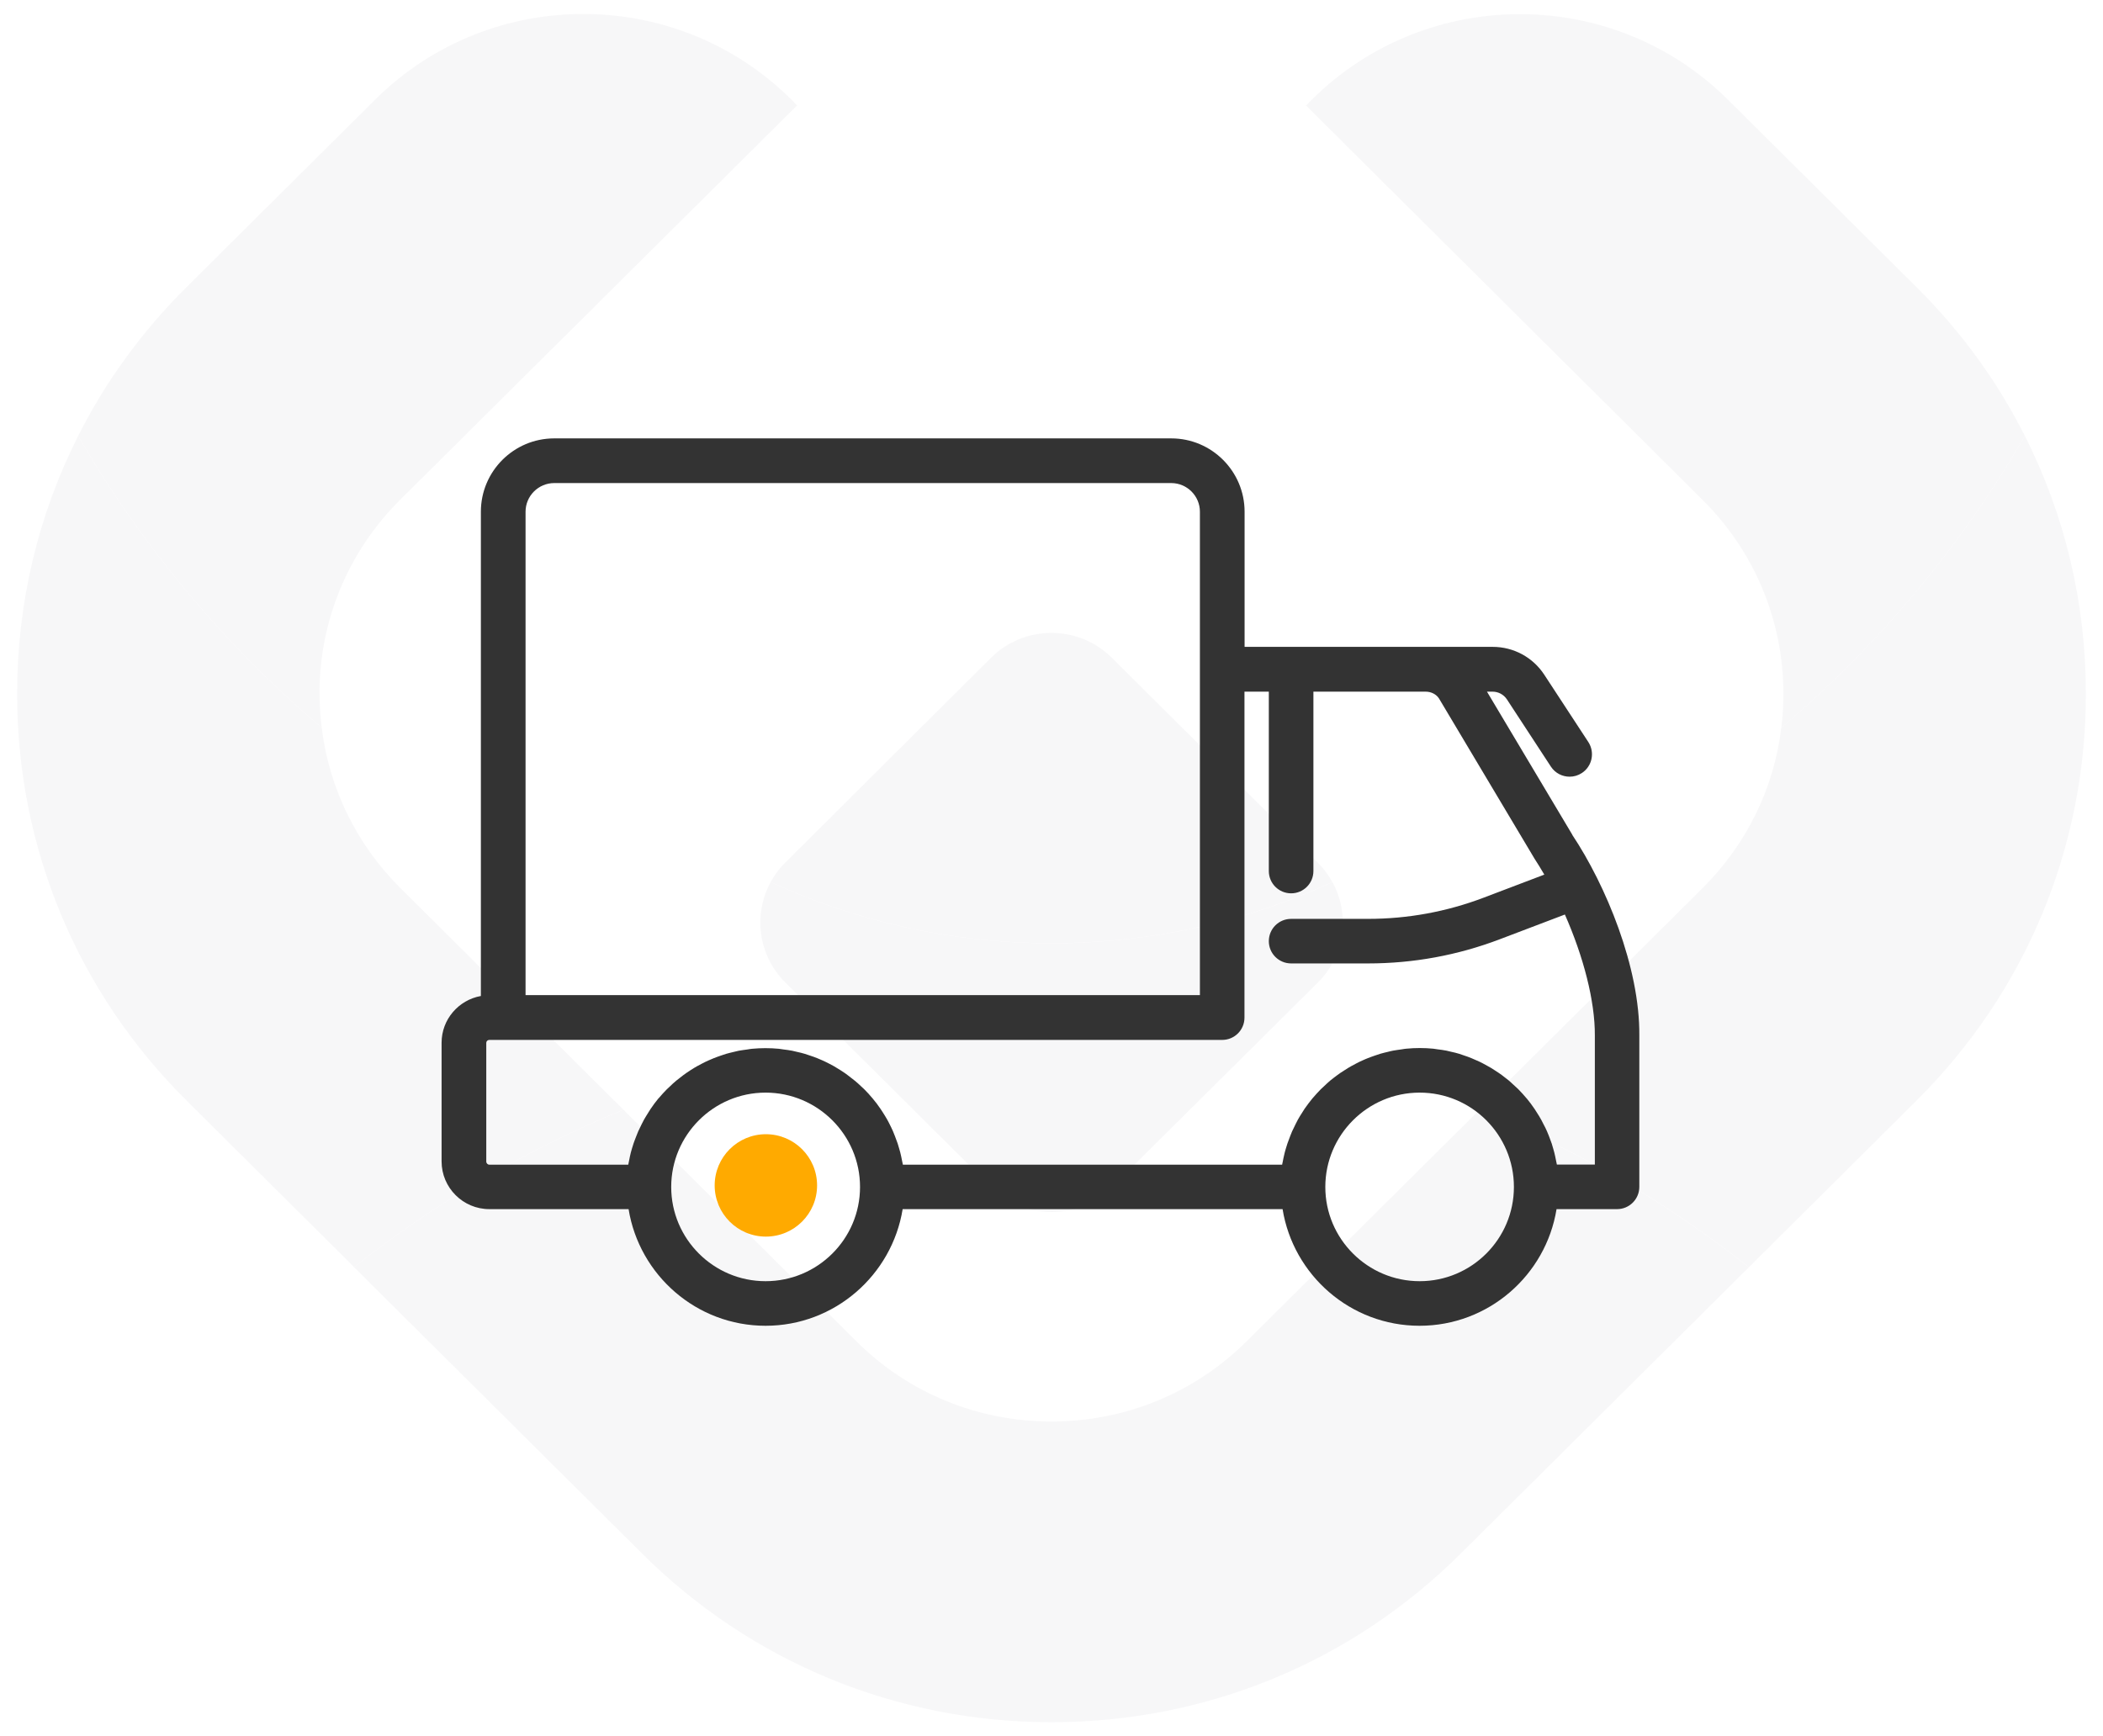
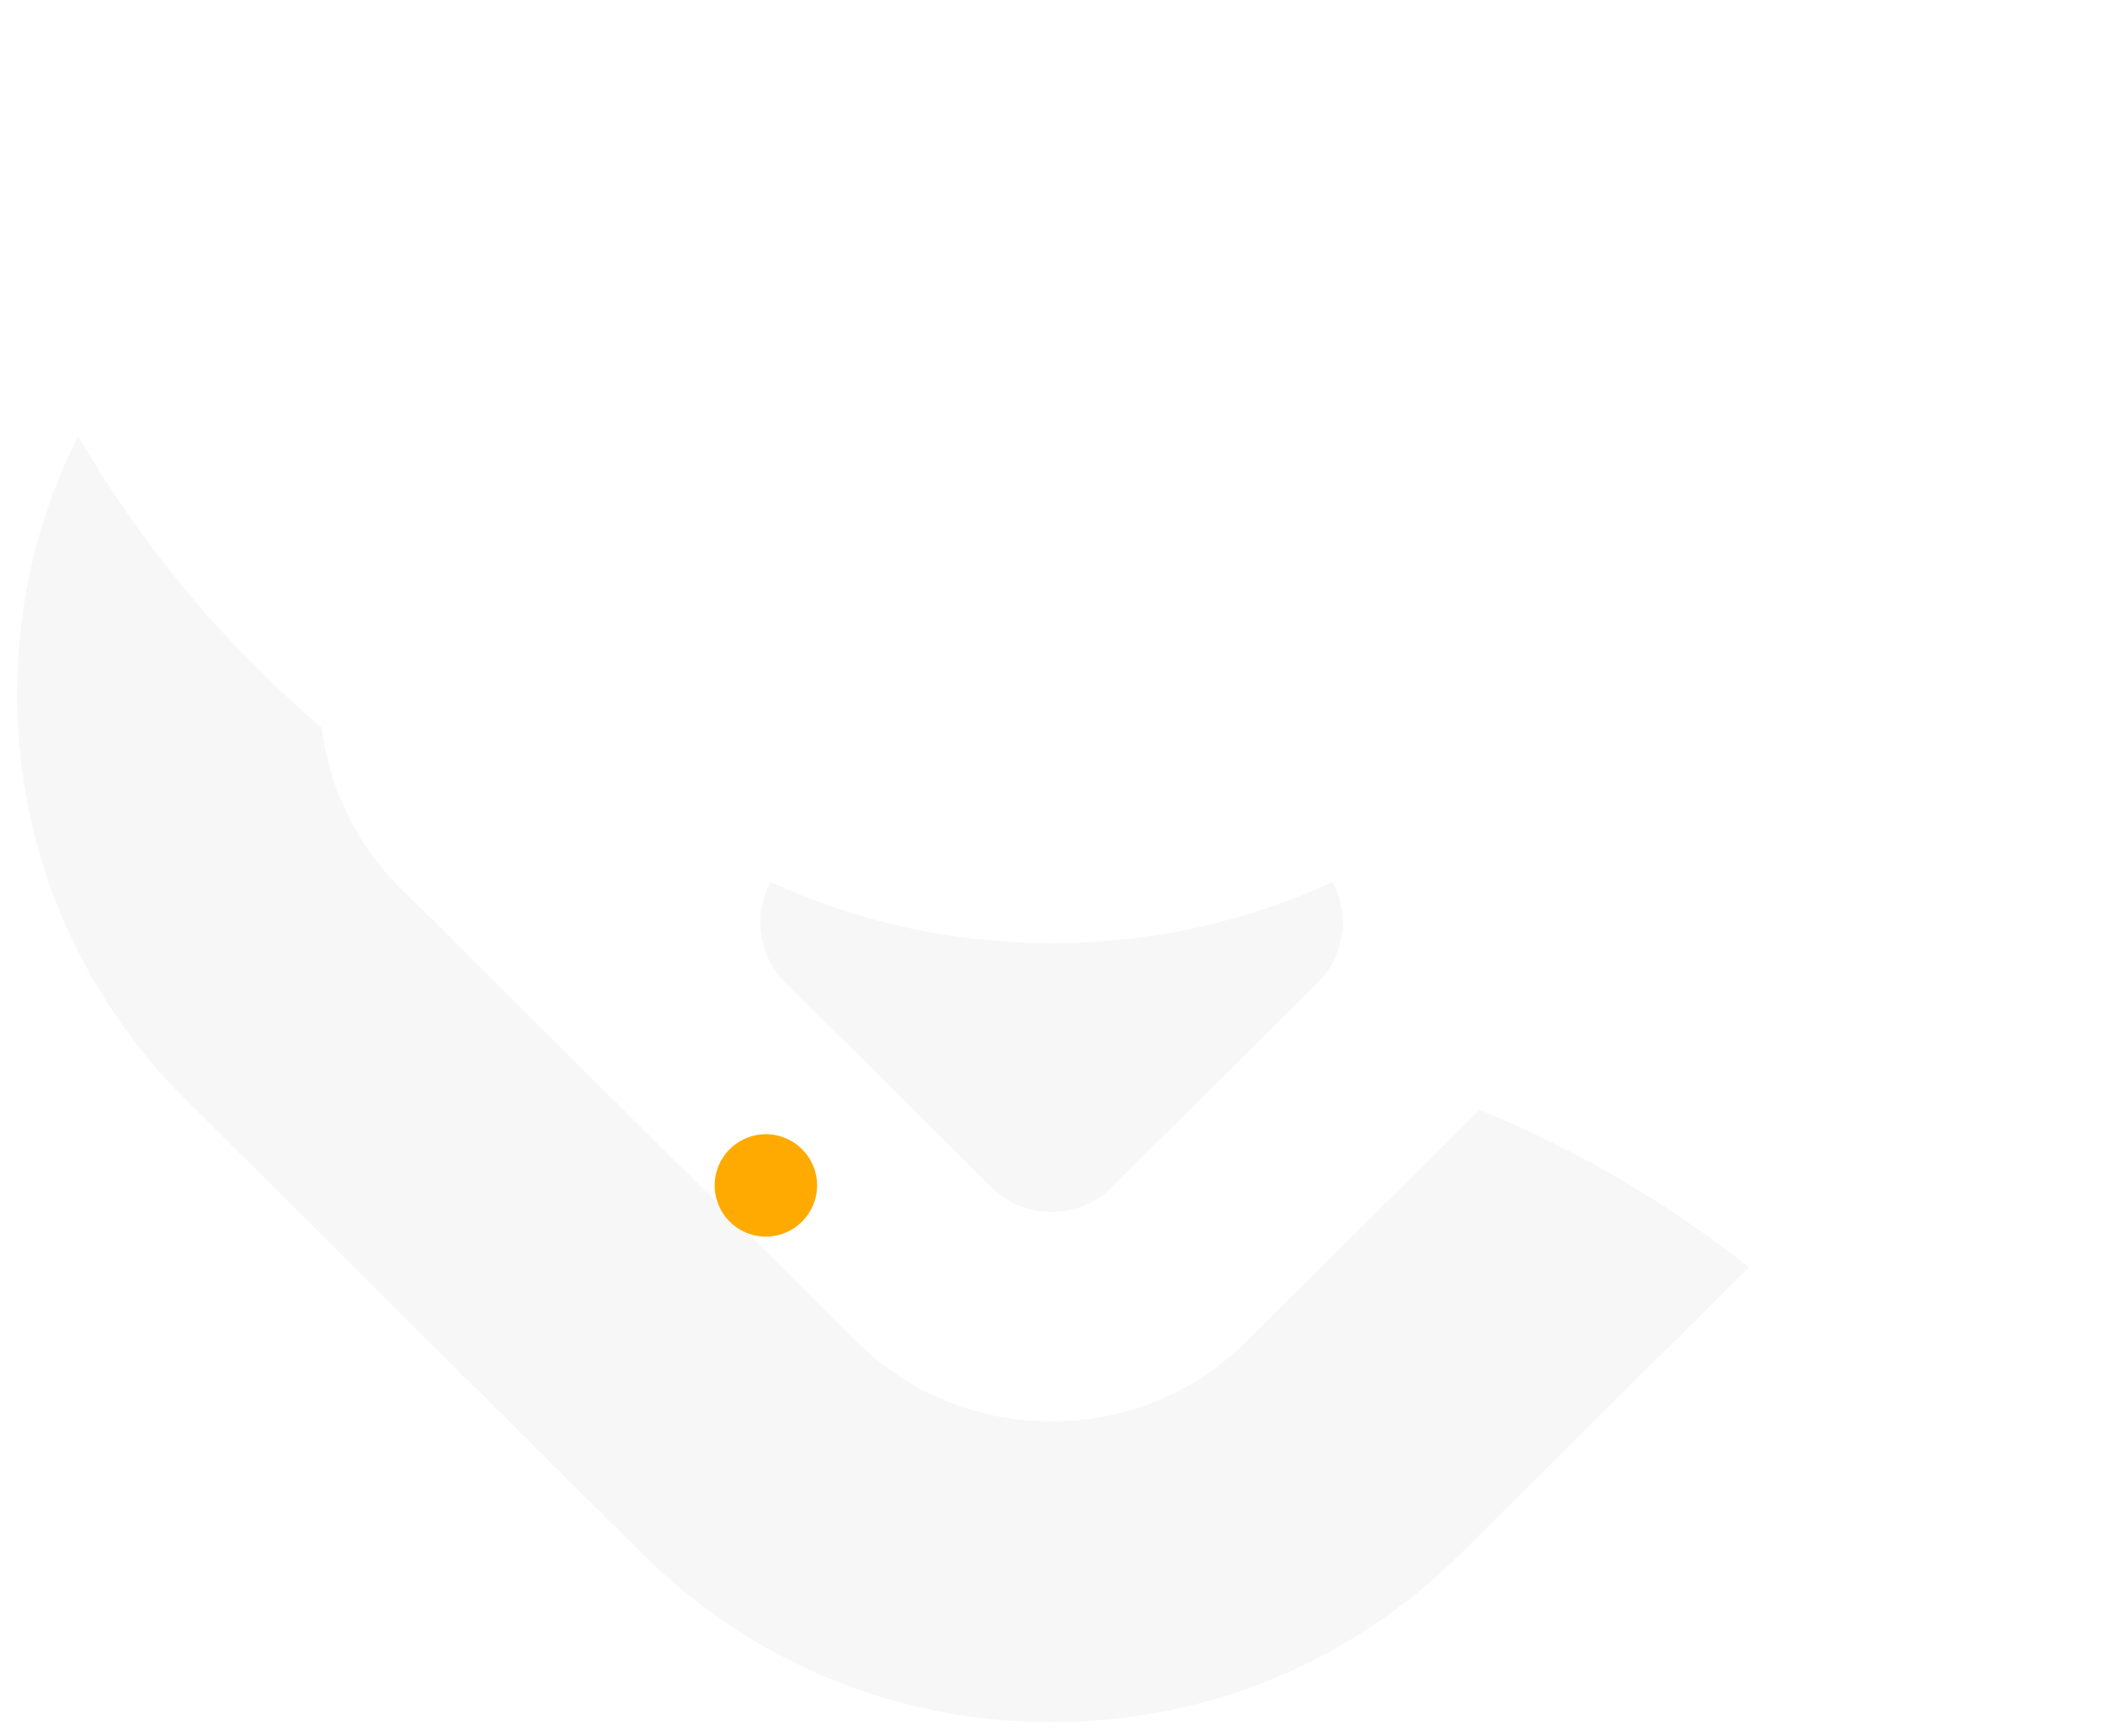
<svg xmlns="http://www.w3.org/2000/svg" width="109" height="90" viewBox="0 0 109 90" fill="none">
  <g opacity="0.04">
    <path d="M18.354 65.685L9.673 57.053C4.005 51.424 0.888 43.938 0.888 35.966C0.888 31.243 1.981 26.694 4.051 22.598C7.37 28.331 11.658 33.456 16.675 37.726C17.059 40.858 18.471 43.763 20.749 46.034L32.313 57.525C27.263 59.596 22.565 62.359 18.348 65.685H18.354Z" fill="#352E4F" />
-     <path d="M90.652 65.691C86.436 62.359 81.744 59.596 76.694 57.526L88.251 46.034C90.529 43.763 91.947 40.864 92.325 37.726C97.355 33.449 101.631 28.331 104.949 22.592C107.019 26.688 108.112 31.243 108.112 35.966C108.112 43.931 104.995 51.424 99.333 57.053L90.646 65.691H90.652Z" fill="#352E4F" />
    <path d="M54.503 89.276C46.493 89.276 38.957 86.176 33.295 80.547L18.348 65.685C22.564 62.352 27.263 59.596 32.313 57.526L44.378 69.522C47.078 72.213 50.67 73.689 54.497 73.689C58.323 73.689 61.915 72.213 64.623 69.522L76.687 57.526C81.737 59.596 86.429 62.359 90.646 65.691L75.698 80.547C70.037 86.176 62.508 89.276 54.49 89.276H54.503Z" fill="#352E4F" />
-     <path d="M16.565 35.973C16.565 36.568 16.604 37.15 16.675 37.726C11.652 33.456 7.37 28.338 4.051 22.598C5.469 19.777 7.363 17.176 9.667 14.886L19.434 5.174C25.512 -0.87 35.404 -0.74 41.313 5.465L20.749 25.898C18.048 28.584 16.558 32.162 16.558 35.966L16.565 35.973Z" fill="#352E4F" />
-     <path d="M67.694 5.471C73.603 -0.727 83.495 -0.863 89.573 5.18L99.34 14.892C101.644 17.176 103.531 19.777 104.95 22.598C101.624 28.344 97.356 33.456 92.325 37.733C92.403 37.15 92.436 36.574 92.436 35.979C92.436 32.175 90.946 28.596 88.245 25.911L67.694 5.471Z" fill="#352E4F" />
    <path d="M51.38 61.537L47.215 57.396L40.701 50.926C39.282 49.515 39.035 47.38 39.946 45.724C44.371 47.755 49.311 48.894 54.51 48.894C59.71 48.894 64.636 47.762 69.061 45.724C69.972 47.38 69.725 49.515 68.312 50.926L61.798 57.396L57.627 61.537C55.909 63.258 53.111 63.258 51.38 61.537Z" fill="#352E4F" />
-     <path d="M54.503 48.894C49.304 48.894 44.371 47.755 39.94 45.724C40.135 45.368 40.395 45.018 40.694 44.721L46.564 38.878L51.373 34.09C53.098 32.382 55.896 32.382 57.62 34.09L68.306 44.721C68.612 45.025 68.865 45.368 69.054 45.724C64.629 47.762 59.696 48.894 54.503 48.894Z" fill="#352E4F" />
  </g>
-   <path d="M81.496 43.274L77.071 35.854H77.362C77.66 35.854 77.94 36.005 78.103 36.252L80.385 39.741C80.61 40.083 80.98 40.262 81.356 40.262C81.574 40.262 81.793 40.2 81.989 40.072C82.522 39.724 82.674 39.006 82.326 38.468L80.043 34.979C79.449 34.071 78.451 33.532 77.368 33.532H64.508V26.527C64.508 24.43 62.803 22.725 60.706 22.725H28.727C26.629 22.725 24.924 24.43 24.924 26.527V51.63C23.769 51.838 22.888 52.842 22.888 54.053V60.206C22.888 61.568 23.999 62.679 25.361 62.679H32.58C33.135 66.1 36.102 68.725 39.68 68.725C43.258 68.725 46.23 66.1 46.785 62.679H66.477C67.032 66.1 69.999 68.725 73.577 68.725C77.155 68.725 80.122 66.1 80.677 62.679H83.812C84.451 62.679 84.967 62.163 84.967 61.524V53.689C85.001 50.144 83.229 45.882 81.49 43.274H81.496ZM27.24 26.527C27.24 25.708 27.908 25.041 28.727 25.041H60.706C61.524 25.041 62.192 25.708 62.192 26.527V51.586H27.24V26.527ZM39.68 66.414C36.982 66.414 34.789 64.221 34.789 61.529C34.789 58.837 36.982 56.639 39.68 56.639C42.377 56.639 44.576 58.831 44.576 61.529C44.576 64.227 42.377 66.414 39.68 66.414ZM73.582 66.414C70.885 66.414 68.692 64.221 68.692 61.529C68.692 58.837 70.885 56.639 73.582 56.639C76.28 56.639 78.467 58.831 78.467 61.529C78.467 64.227 76.274 66.414 73.582 66.414ZM82.662 60.368H80.694C80.683 60.312 80.671 60.256 80.66 60.206C80.643 60.116 80.621 60.02 80.604 59.931C80.576 59.796 80.542 59.667 80.503 59.538C80.475 59.449 80.453 59.359 80.425 59.275C80.38 59.146 80.335 59.022 80.284 58.893C80.251 58.809 80.217 58.725 80.183 58.647C80.127 58.517 80.066 58.394 79.998 58.271C79.959 58.198 79.925 58.125 79.886 58.052C79.813 57.917 79.729 57.783 79.645 57.654C79.611 57.598 79.578 57.542 79.538 57.486C79.415 57.3 79.281 57.127 79.14 56.953C79.14 56.947 79.129 56.941 79.124 56.936C78.989 56.773 78.843 56.616 78.697 56.465C78.647 56.414 78.591 56.37 78.54 56.319C78.434 56.218 78.322 56.117 78.209 56.016C78.142 55.96 78.075 55.91 78.007 55.859C77.901 55.775 77.794 55.691 77.682 55.618C77.609 55.568 77.531 55.517 77.452 55.467C77.34 55.394 77.234 55.326 77.116 55.265C77.037 55.22 76.953 55.175 76.869 55.13C76.751 55.068 76.639 55.012 76.516 54.962C76.431 54.922 76.342 54.883 76.258 54.85C76.134 54.799 76.011 54.754 75.888 54.715C75.798 54.687 75.714 54.653 75.624 54.625C75.495 54.586 75.36 54.552 75.226 54.524C75.141 54.502 75.052 54.479 74.968 54.463C74.816 54.435 74.665 54.412 74.513 54.395C74.435 54.384 74.362 54.373 74.289 54.362C74.059 54.339 73.824 54.328 73.588 54.328C73.353 54.328 73.117 54.339 72.887 54.362C72.808 54.367 72.736 54.384 72.657 54.395C72.506 54.418 72.354 54.435 72.203 54.463C72.113 54.479 72.029 54.502 71.939 54.524C71.805 54.558 71.67 54.586 71.541 54.625C71.451 54.653 71.362 54.681 71.272 54.715C71.148 54.76 71.025 54.799 70.902 54.85C70.812 54.883 70.728 54.922 70.638 54.962C70.52 55.012 70.408 55.068 70.29 55.13C70.206 55.175 70.122 55.22 70.038 55.265C69.926 55.326 69.819 55.394 69.707 55.467C69.629 55.517 69.55 55.568 69.472 55.618C69.365 55.691 69.258 55.775 69.152 55.853C69.085 55.91 69.012 55.96 68.944 56.016C68.832 56.111 68.731 56.207 68.625 56.308C68.569 56.358 68.512 56.409 68.456 56.465C68.316 56.611 68.176 56.762 68.047 56.913C68.036 56.925 68.025 56.936 68.013 56.953C67.873 57.121 67.744 57.3 67.615 57.48C67.576 57.536 67.542 57.598 67.503 57.659C67.419 57.788 67.34 57.912 67.267 58.046C67.228 58.119 67.189 58.198 67.15 58.276C67.088 58.4 67.026 58.523 66.97 58.647C66.936 58.731 66.903 58.815 66.869 58.899C66.819 59.022 66.774 59.151 66.729 59.275C66.701 59.364 66.673 59.454 66.645 59.544C66.606 59.673 66.572 59.802 66.544 59.936C66.521 60.026 66.505 60.121 66.488 60.211C66.477 60.267 66.46 60.318 66.454 60.374H46.797C46.785 60.318 46.774 60.262 46.763 60.211C46.746 60.121 46.724 60.026 46.707 59.936C46.679 59.802 46.645 59.673 46.606 59.544C46.578 59.454 46.556 59.364 46.528 59.28C46.483 59.151 46.438 59.028 46.387 58.899C46.354 58.815 46.32 58.731 46.286 58.647C46.23 58.517 46.169 58.394 46.107 58.271C46.068 58.198 46.034 58.119 45.989 58.046C45.916 57.912 45.832 57.783 45.754 57.659C45.714 57.603 45.681 57.542 45.641 57.486C45.518 57.3 45.383 57.127 45.243 56.958C45.232 56.947 45.221 56.936 45.215 56.925C45.086 56.768 44.946 56.616 44.8 56.47C44.75 56.42 44.694 56.37 44.638 56.319C44.531 56.218 44.424 56.117 44.312 56.027C44.245 55.971 44.178 55.921 44.105 55.865C43.998 55.781 43.897 55.702 43.785 55.623C43.706 55.573 43.628 55.523 43.555 55.472C43.449 55.405 43.336 55.337 43.224 55.27C43.14 55.225 43.056 55.181 42.972 55.136C42.86 55.074 42.742 55.023 42.624 54.967C42.54 54.928 42.45 54.889 42.361 54.855C42.237 54.805 42.114 54.76 41.99 54.721C41.901 54.693 41.811 54.659 41.721 54.631C41.592 54.592 41.458 54.558 41.323 54.53C41.233 54.508 41.149 54.485 41.059 54.468C40.908 54.44 40.757 54.418 40.605 54.401C40.527 54.39 40.454 54.379 40.375 54.367C40.145 54.345 39.91 54.334 39.674 54.334C39.438 54.334 39.203 54.345 38.973 54.367C38.895 54.373 38.822 54.39 38.743 54.401C38.592 54.423 38.44 54.44 38.289 54.468C38.199 54.485 38.115 54.508 38.025 54.53C37.891 54.564 37.756 54.592 37.627 54.631C37.537 54.659 37.448 54.687 37.358 54.721C37.234 54.766 37.111 54.805 36.993 54.855C36.904 54.889 36.819 54.928 36.73 54.967C36.612 55.018 36.5 55.074 36.382 55.136C36.298 55.181 36.214 55.225 36.13 55.27C36.017 55.332 35.911 55.399 35.804 55.467C35.726 55.517 35.647 55.568 35.569 55.623C35.462 55.696 35.356 55.781 35.255 55.859C35.187 55.915 35.114 55.966 35.047 56.022C34.935 56.111 34.834 56.212 34.727 56.313C34.671 56.364 34.615 56.414 34.559 56.47C34.419 56.611 34.284 56.762 34.155 56.913C34.144 56.93 34.127 56.941 34.116 56.953C33.976 57.121 33.847 57.3 33.724 57.48C33.684 57.536 33.651 57.598 33.611 57.659C33.533 57.788 33.449 57.912 33.376 58.046C33.337 58.119 33.297 58.198 33.258 58.276C33.196 58.4 33.135 58.523 33.079 58.647C33.045 58.731 33.011 58.815 32.978 58.899C32.927 59.022 32.882 59.151 32.837 59.275C32.809 59.364 32.781 59.454 32.753 59.544C32.714 59.673 32.68 59.802 32.652 59.936C32.63 60.026 32.613 60.121 32.596 60.211C32.585 60.267 32.574 60.318 32.563 60.374H25.361C25.277 60.374 25.204 60.301 25.204 60.211V54.059C25.204 53.975 25.272 53.907 25.361 53.907H63.347C63.986 53.907 64.502 53.391 64.502 52.752V35.854H65.764V45.153C65.764 45.792 66.28 46.308 66.92 46.308C67.559 46.308 68.075 45.792 68.075 45.153V35.854H73.897C74.183 35.854 74.446 35.994 74.581 36.202L79.533 44.508C79.707 44.771 79.875 45.052 80.043 45.338L76.903 46.532C74.984 47.261 72.966 47.632 70.913 47.632H66.92C66.28 47.632 65.764 48.148 65.764 48.787C65.764 49.426 66.28 49.942 66.92 49.942H70.913C73.251 49.942 75.545 49.522 77.727 48.692L81.109 47.407C82.073 49.589 82.674 51.9 82.662 53.677V60.368Z" fill="#333333" />
  <circle cx="39.696" cy="61.449" r="2.654" fill="#FFAA00" />
</svg>